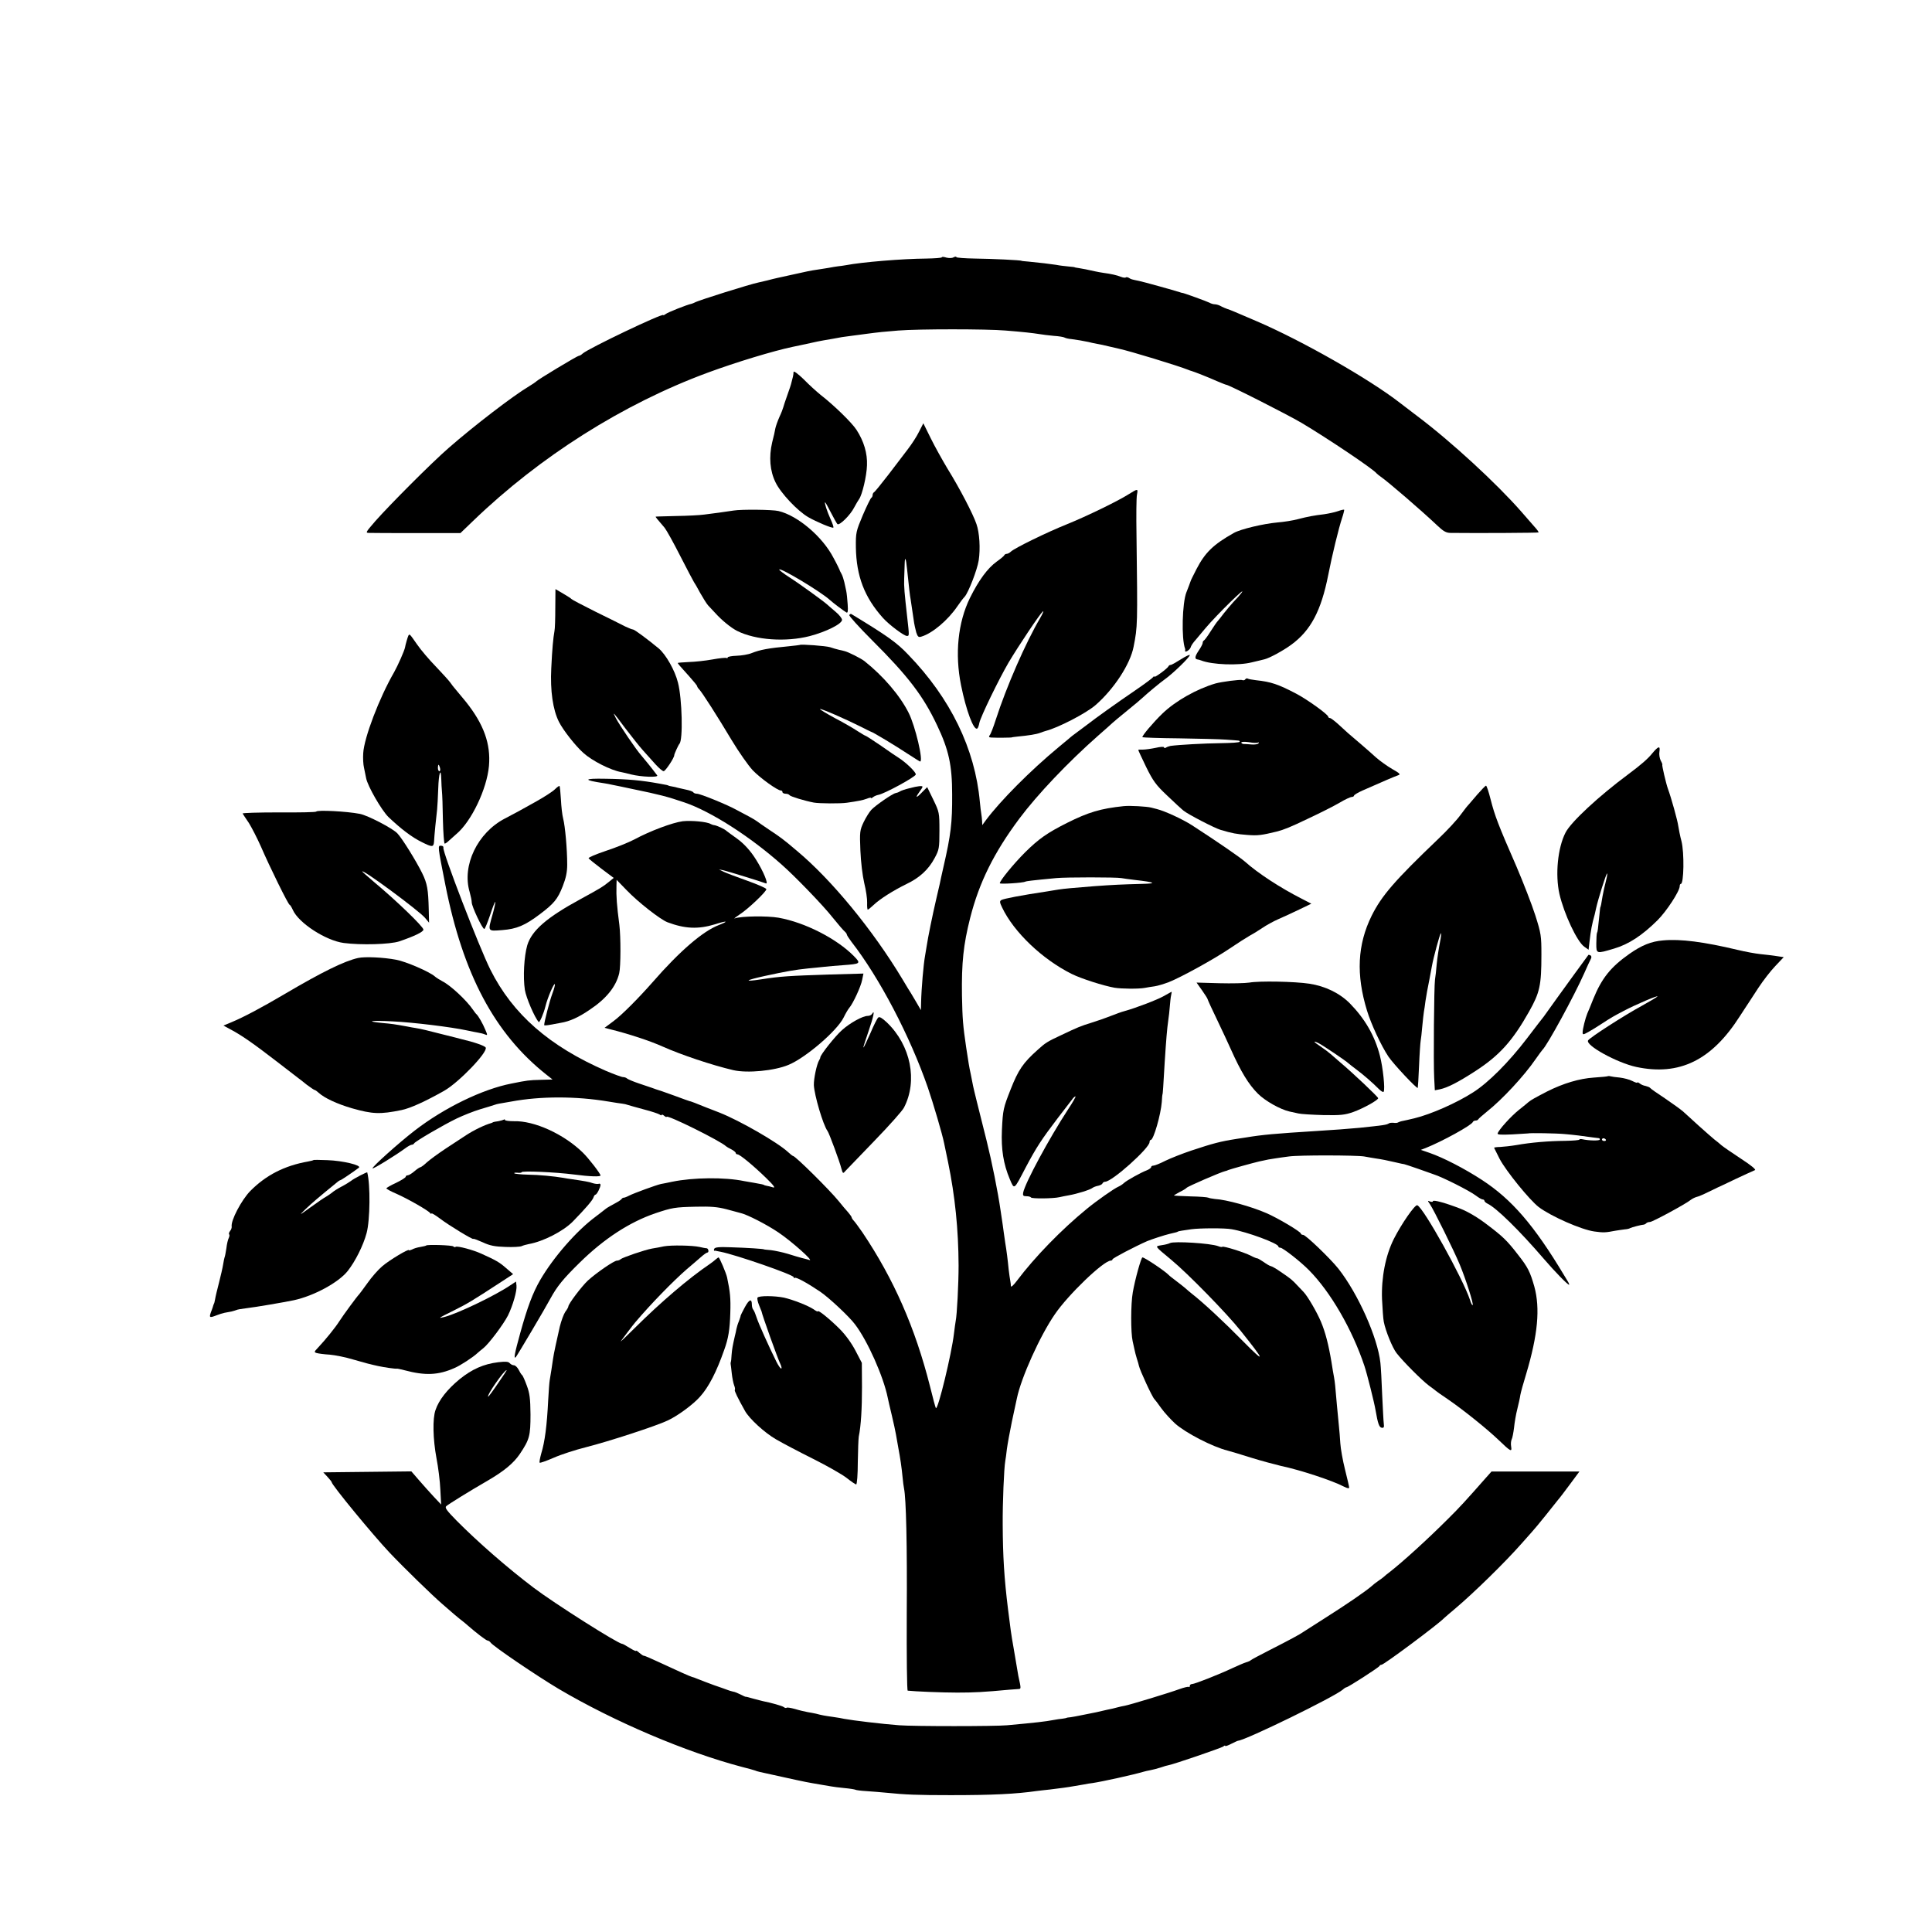
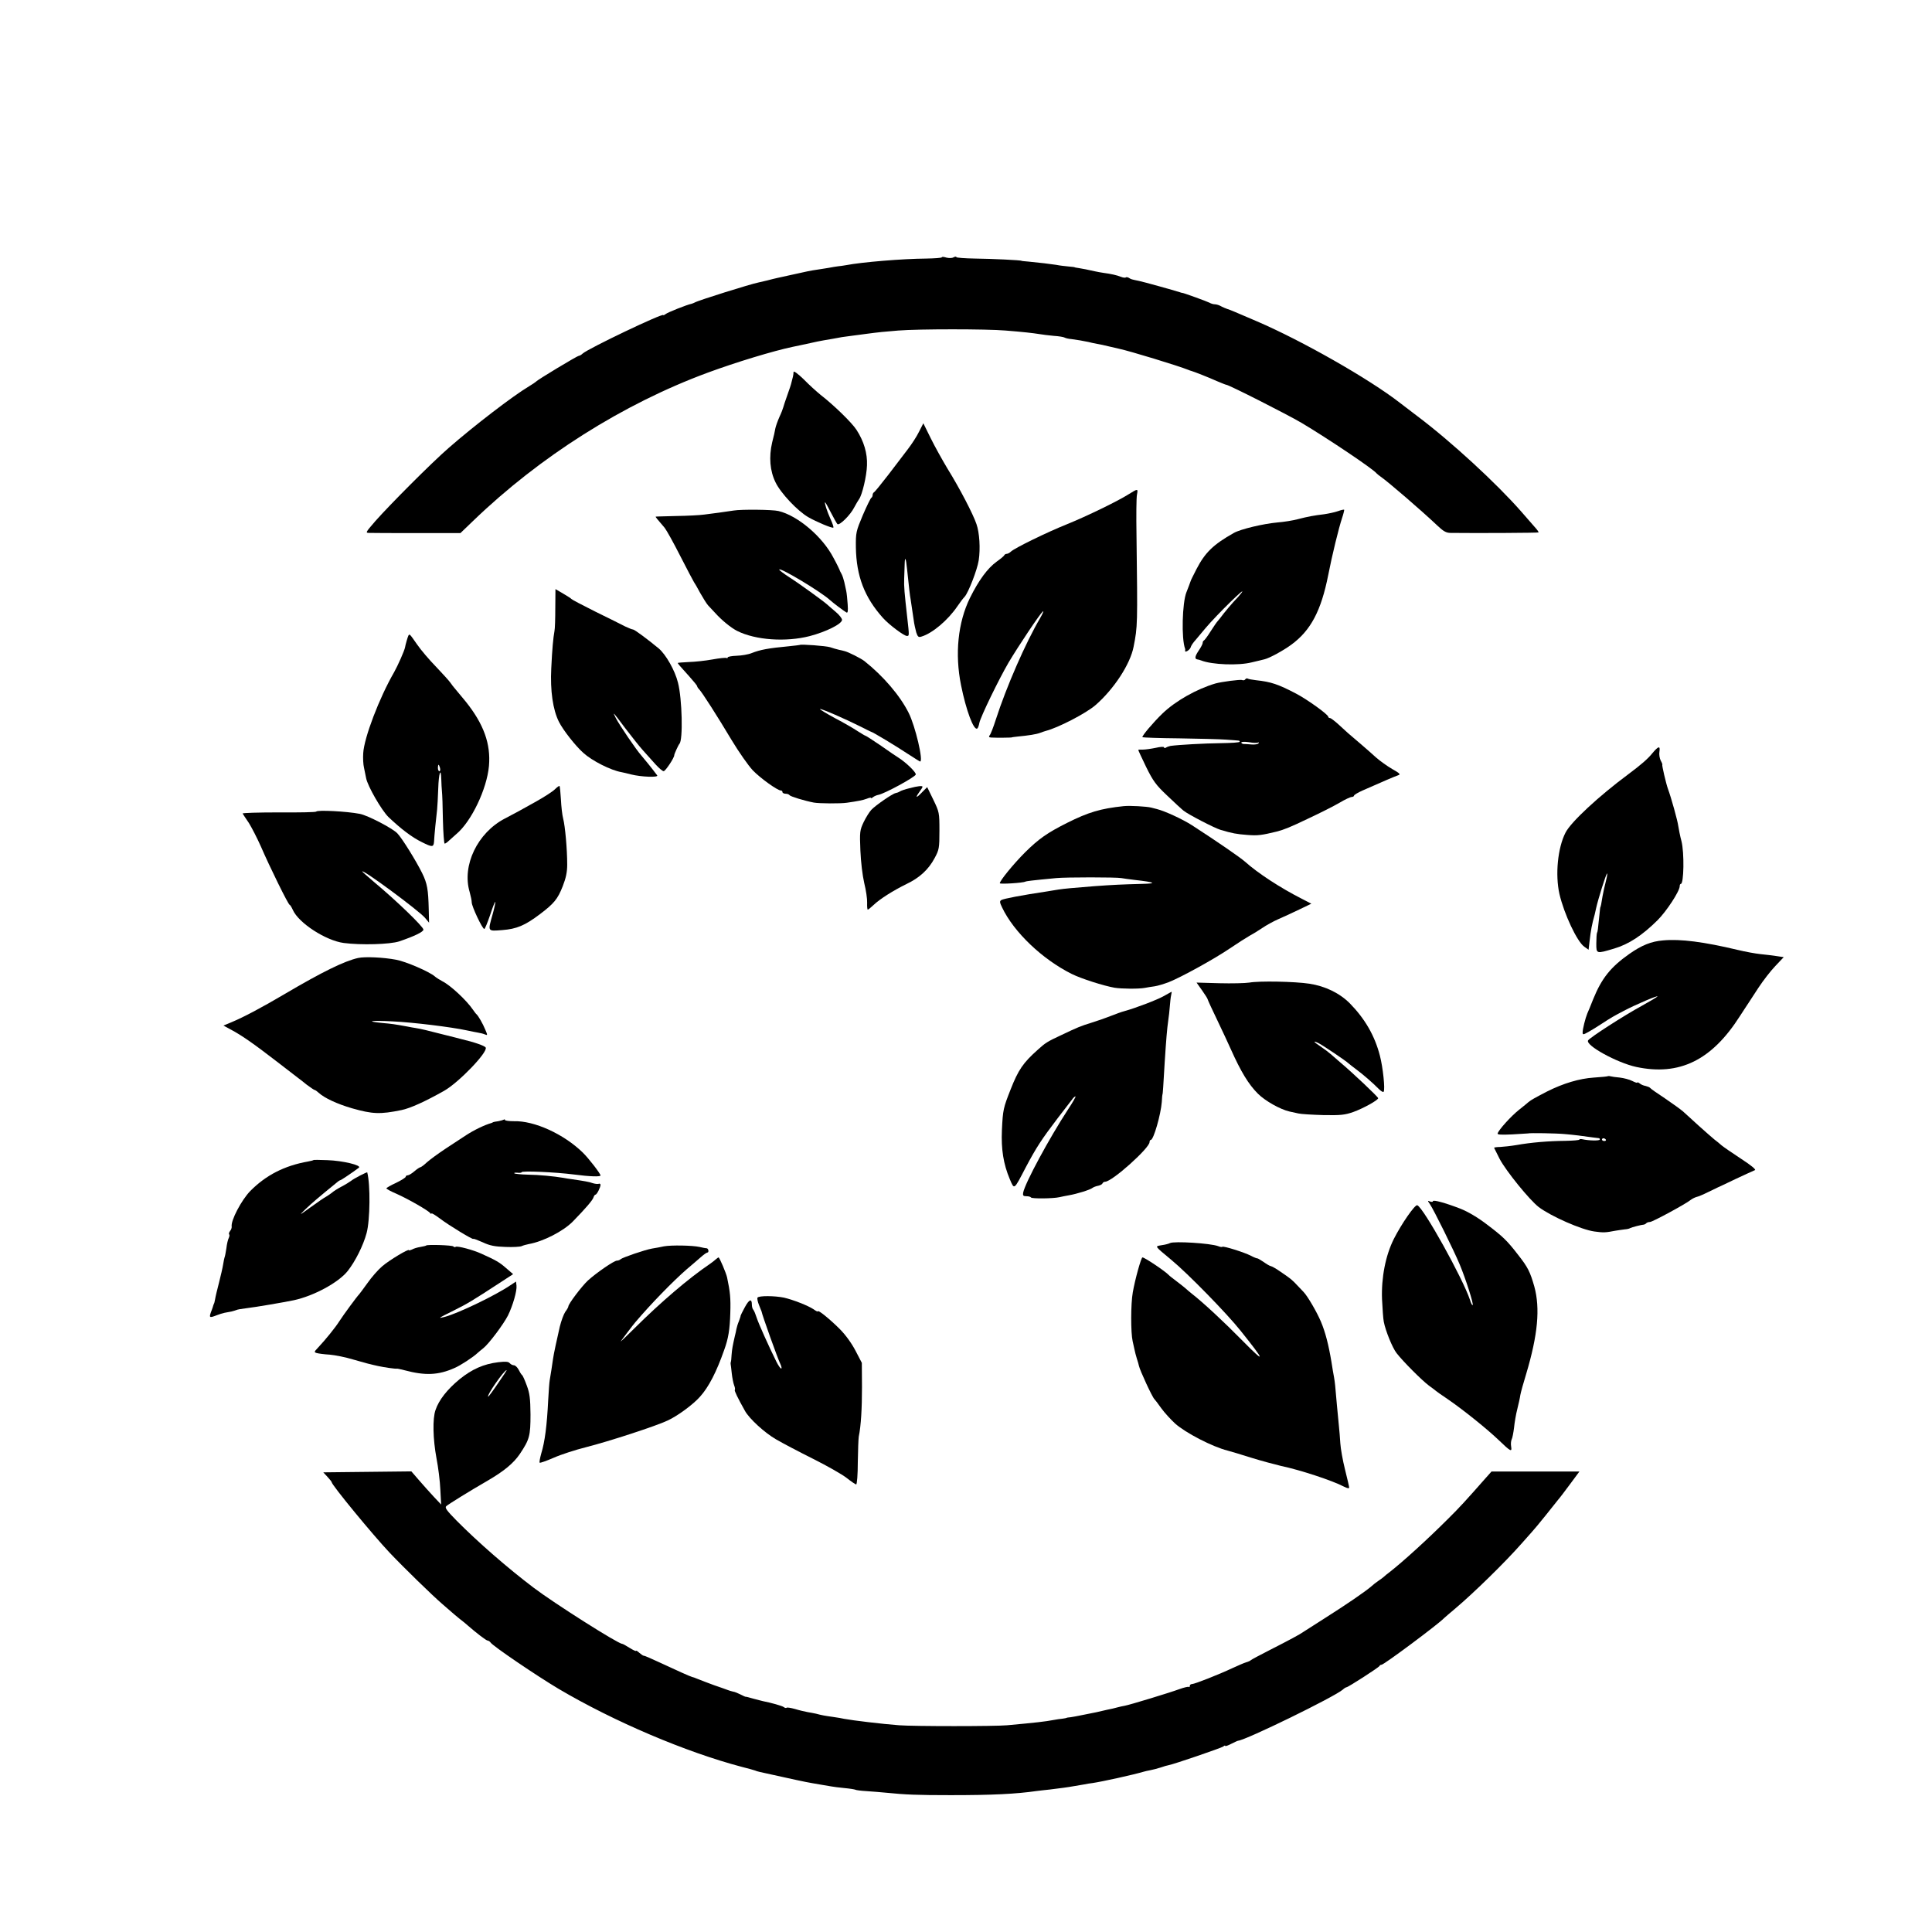
<svg xmlns="http://www.w3.org/2000/svg" version="1.0" width="1200pt" height="1200pt" viewBox="0 0 1200 1200" preserveAspectRatio="xMidYMid meet">
  <g transform="translate(0,1200) scale(0.1,-0.1)" fill="#000000" stroke="none">
    <path d="M5850 10402 c0 -4 -44 -7 -98 -8 -145 -1 -399 -22 -497 -41 -16 -3 -39 -6 -50 -7 -11 -1 -38 -6 -60 -10 -22 -3 -53 -9 -70 -11 -36 -5 -66 -11 -154 -31 -36 -8 -77 -17 -91 -20 -14 -3 -43 -10 -65 -16 -22 -5 -47 -11 -56 -13 -46 -9 -373 -111 -394 -124 -5 -3 -14 -6 -20 -8 -27 -5 -150 -54 -161 -64 -8 -6 -14 -9 -14 -6 0 15 -465 -207 -501 -239 -8 -8 -19 -14 -24 -14 -9 0 -257 -149 -265 -160 -3 -3 -23 -17 -45 -30 -99 -59 -340 -244 -498 -382 -107 -93 -364 -351 -456 -455 -62 -72 -63 -73 -35 -73 16 -1 149 -1 297 -1 l267 0 78 75 c416 401 932 727 1457 921 176 65 410 136 530 161 40 8 61 13 108 23 26 6 64 14 83 17 20 3 46 8 58 10 39 8 71 13 121 19 28 4 65 8 83 11 84 11 114 14 202 21 124 10 550 10 665 0 114 -9 172 -16 210 -22 17 -3 57 -8 89 -11 32 -2 63 -7 69 -11 5 -3 24 -8 41 -9 38 -5 73 -11 106 -18 14 -4 39 -9 55 -12 17 -3 48 -9 70 -15 22 -5 51 -12 65 -15 70 -15 368 -106 430 -131 8 -3 17 -7 20 -7 15 -4 112 -42 158 -63 29 -12 55 -23 59 -23 15 0 378 -184 468 -237 161 -96 443 -285 465 -313 3 -3 14 -13 26 -21 44 -30 254 -211 349 -301 40 -38 57 -48 85 -48 164 -2 543 0 546 3 2 2 -8 17 -24 34 -15 17 -52 59 -82 94 -154 176 -435 435 -645 593 -55 42 -104 79 -110 84 -190 148 -610 387 -890 507 -142 61 -159 68 -165 70 -25 8 -48 18 -62 26 -10 5 -25 9 -33 9 -8 0 -23 4 -33 10 -15 8 -164 62 -169 61 -2 0 -8 1 -15 4 -34 11 -227 65 -253 70 -48 10 -49 10 -63 19 -7 4 -16 6 -19 3 -3 -3 -16 -2 -29 3 -27 11 -64 19 -109 25 -16 2 -41 7 -55 10 -44 10 -74 16 -100 20 -14 2 -25 4 -25 5 0 1 -18 3 -40 5 -22 2 -56 6 -75 10 -38 6 -99 13 -170 20 -25 2 -45 4 -45 5 0 4 -186 13 -287 14 -65 1 -118 5 -118 9 0 4 -7 4 -17 -1 -9 -6 -29 -6 -45 -2 -15 5 -28 6 -28 2z" />
    <path d="M4929 9690 c0 -8 -2 -22 -4 -30 -2 -8 -6 -24 -9 -35 -2 -11 -14 -47 -26 -80 -12 -33 -23 -67 -25 -75 -2 -8 -12 -35 -24 -60 -11 -25 -22 -56 -25 -70 -2 -14 -11 -54 -20 -88 -21 -90 -14 -177 21 -248 32 -67 137 -178 203 -216 50 -29 150 -71 156 -65 3 2 -5 26 -17 52 -23 51 -40 105 -34 105 2 0 18 -28 35 -62 18 -35 36 -67 41 -73 12 -12 81 56 105 104 11 20 24 43 30 51 19 26 47 143 49 210 3 74 -19 149 -65 220 -29 45 -141 154 -225 219 -22 18 -68 59 -102 94 -36 35 -63 55 -64 47z" />
    <path d="M5708 9318 c-14 -29 -46 -78 -70 -109 -23 -31 -79 -103 -122 -160 -44 -57 -83 -105 -88 -107 -4 -2 -8 -10 -8 -17 0 -7 -4 -15 -8 -17 -4 -1 -28 -50 -53 -108 -42 -100 -44 -108 -43 -200 3 -178 53 -310 169 -439 38 -42 130 -111 148 -111 15 0 15 0 2 115 -17 150 -21 194 -19 241 1 27 2 67 3 88 1 55 8 42 15 -29 13 -123 17 -161 22 -187 10 -67 13 -86 19 -128 3 -25 11 -60 16 -78 9 -27 14 -32 32 -26 68 20 165 102 224 189 15 22 35 49 45 59 23 26 78 167 87 226 11 72 5 171 -14 225 -21 62 -104 222 -181 346 -31 52 -78 136 -103 187 l-46 93 -27 -53z" />
    <path d="M7010 8930 c-66 -42 -259 -136 -385 -187 -120 -48 -321 -146 -346 -169 -8 -8 -20 -14 -26 -14 -6 0 -13 -4 -15 -8 -1 -5 -23 -23 -47 -40 -57 -41 -112 -116 -167 -227 -74 -152 -94 -346 -55 -540 32 -159 79 -284 101 -270 4 2 10 18 13 35 8 39 121 271 181 374 63 106 195 303 213 318 8 6 0 -12 -17 -42 -89 -151 -209 -425 -275 -630 -15 -47 -32 -91 -38 -97 -7 -10 -4 -13 9 -14 30 -2 129 -1 129 1 0 1 16 3 35 5 71 7 116 14 140 23 14 5 30 11 35 12 76 19 250 109 309 160 114 99 216 254 237 363 25 127 25 132 18 692 -2 121 -1 235 3 253 7 38 6 38 -52 2z" />
    <path d="M4557 8829 c-27 -4 -68 -10 -90 -13 -23 -3 -64 -8 -92 -12 -27 -4 -106 -8 -175 -9 -69 -2 -126 -3 -127 -4 -3 -1 6 -12 55 -69 12 -15 56 -94 98 -177 42 -82 80 -154 84 -160 4 -5 22 -36 39 -68 18 -32 40 -67 49 -77 9 -10 29 -31 43 -46 41 -46 100 -94 138 -113 114 -57 302 -70 450 -32 103 27 201 76 201 101 0 9 -18 32 -41 51 -22 19 -46 39 -52 45 -25 22 -175 131 -235 169 -34 22 -62 43 -62 47 0 18 260 -138 315 -189 21 -19 81 -64 102 -77 9 -5 11 8 8 51 -2 32 -6 69 -9 83 -3 14 -9 39 -12 55 -4 17 -11 39 -17 50 -6 11 -12 22 -12 25 -1 3 -17 37 -38 75 -68 132 -223 263 -342 291 -37 9 -230 11 -278 3z" />
    <path d="M8310 8825 c-20 -7 -58 -15 -85 -19 -66 -8 -99 -14 -165 -31 -30 -8 -86 -17 -125 -20 -88 -8 -228 -41 -271 -65 -128 -72 -179 -122 -232 -224 -20 -39 -37 -73 -37 -76 -2 -7 -15 -41 -26 -69 -26 -65 -32 -289 -8 -351 1 -3 1 -8 0 -12 -2 -14 28 4 34 20 2 10 16 31 31 47 14 17 42 50 62 74 69 82 266 275 222 217 -8 -11 -30 -36 -49 -55 -18 -20 -45 -52 -60 -71 -14 -19 -31 -40 -37 -47 -6 -6 -26 -35 -45 -65 -18 -29 -37 -54 -41 -56 -5 -2 -8 -9 -8 -16 0 -6 -12 -29 -26 -49 -23 -35 -25 -50 -6 -53 4 0 14 -3 22 -6 68 -27 233 -33 315 -12 33 8 69 16 79 19 30 7 117 54 167 91 120 88 185 210 229 433 24 123 65 291 86 354 9 26 14 50 13 51 -2 2 -20 -2 -39 -9z" />
    <path d="M3449 8223 c0 -65 -2 -129 -5 -142 -8 -45 -14 -107 -20 -232 -7 -140 10 -258 48 -333 25 -50 103 -150 152 -193 54 -49 171 -108 236 -119 8 -1 35 -8 59 -14 64 -16 173 -20 163 -6 -39 52 -81 103 -99 124 -30 33 -136 189 -158 232 -22 44 -21 43 60 -65 38 -49 86 -111 109 -136 23 -25 58 -64 78 -87 21 -23 43 -42 50 -42 11 0 67 84 66 100 0 7 26 64 32 70 23 22 17 280 -9 380 -19 77 -75 174 -119 212 -69 57 -151 118 -160 118 -6 0 -27 9 -49 19 -21 11 -103 52 -183 91 -80 40 -147 75 -150 79 -3 4 -26 19 -52 34 l-48 28 -1 -118z" />
-     <path d="M5275 8180 c-3 -5 61 -76 142 -157 224 -223 318 -347 403 -527 73 -153 94 -249 94 -431 1 -176 -8 -250 -54 -450 -10 -45 -21 -92 -23 -105 -3 -14 -13 -56 -22 -95 -22 -94 -52 -241 -59 -290 -4 -23 -8 -50 -10 -60 -10 -54 -23 -204 -25 -294 l-1 -45 -35 60 c-19 32 -39 66 -45 74 -5 8 -21 35 -36 60 -183 304 -439 616 -655 796 -82 70 -103 85 -174 132 -38 26 -72 49 -75 52 -3 3 -23 15 -45 27 -22 11 -57 31 -79 42 -57 32 -226 101 -247 101 -10 0 -20 4 -23 9 -3 5 -23 12 -43 16 -21 5 -45 10 -53 12 -8 3 -24 6 -35 8 -11 2 -21 4 -22 5 -4 3 -12 5 -58 13 -110 20 -193 28 -333 30 -141 3 -144 -8 -9 -28 12 -2 36 -6 52 -10 17 -3 73 -15 125 -26 169 -35 212 -46 321 -83 163 -55 407 -211 604 -386 82 -72 257 -253 316 -328 34 -42 68 -82 76 -88 7 -6 13 -15 13 -19 0 -4 13 -24 28 -44 174 -223 364 -586 475 -906 33 -96 91 -293 101 -345 3 -14 14 -68 25 -120 43 -210 64 -415 65 -640 0 -115 -10 -308 -18 -345 -2 -11 -7 -47 -11 -80 -14 -122 -99 -474 -112 -461 -2 1 -19 63 -37 137 -92 363 -225 665 -419 954 -23 33 -47 66 -54 73 -7 7 -13 17 -13 20 0 4 -10 18 -22 32 -13 14 -39 45 -59 70 -56 69 -269 280 -283 280 -3 0 -17 11 -32 25 -65 60 -298 194 -424 244 -19 7 -55 22 -80 31 -25 10 -58 23 -75 30 -16 6 -30 11 -30 10 0 0 -45 15 -100 36 -55 20 -104 37 -110 38 -5 2 -17 6 -25 9 -8 3 -44 15 -80 27 -36 12 -69 26 -75 31 -5 5 -16 9 -25 9 -9 0 -57 18 -107 39 -351 153 -578 351 -717 628 -70 140 -300 737 -292 758 2 6 -4 12 -14 12 -22 2 -22 0 26 -242 110 -556 306 -925 628 -1180 l38 -30 -73 -2 c-75 -2 -82 -3 -182 -23 -180 -35 -417 -150 -601 -292 -100 -77 -269 -229 -262 -235 4 -5 145 82 202 124 17 13 36 23 42 23 6 0 12 4 14 8 4 11 180 114 265 155 40 19 105 45 145 57 40 12 80 24 88 27 8 3 22 7 30 8 8 1 42 7 75 13 182 34 403 34 605 0 36 -6 74 -12 85 -13 11 -1 27 -5 35 -8 8 -3 53 -15 100 -28 47 -12 91 -27 98 -32 6 -5 12 -6 12 -2 0 4 7 2 15 -5 8 -7 15 -10 15 -7 0 17 338 -151 370 -183 3 -3 17 -11 33 -19 15 -8 27 -18 27 -23 0 -4 5 -8 11 -8 14 0 99 -70 179 -148 47 -46 58 -62 41 -57 -13 4 -31 9 -40 10 -9 2 -16 4 -16 5 0 2 -19 6 -65 14 -19 3 -45 8 -58 10 -120 25 -316 23 -447 -4 -27 -6 -59 -12 -70 -14 -28 -6 -165 -56 -197 -72 -15 -8 -31 -14 -34 -13 -4 0 -10 -3 -13 -8 -3 -4 -16 -14 -28 -20 -13 -7 -33 -19 -45 -25 -13 -7 -25 -15 -28 -18 -3 -3 -31 -24 -62 -48 -116 -86 -259 -249 -342 -391 -47 -81 -80 -169 -125 -332 -35 -127 -42 -163 -27 -148 7 7 182 302 215 364 41 75 78 121 183 224 151 148 308 250 468 305 105 35 120 38 253 41 91 2 133 -1 190 -16 39 -11 80 -21 89 -24 39 -9 159 -70 233 -120 82 -55 224 -182 192 -171 -11 3 -31 9 -45 12 -15 4 -54 15 -88 26 -33 10 -81 20 -105 23 -24 2 -44 4 -44 5 0 3 -106 10 -207 13 -73 3 -98 0 -102 -10 -3 -7 -2 -12 2 -12 4 1 9 1 12 -1 3 -1 14 -3 26 -5 96 -19 454 -143 454 -158 0 -6 3 -8 6 -4 7 7 77 -31 157 -85 54 -36 182 -156 217 -203 79 -103 178 -327 204 -457 2 -13 14 -61 25 -108 11 -47 23 -101 26 -120 3 -19 10 -57 15 -85 12 -64 20 -118 26 -180 2 -27 7 -59 9 -70 13 -61 20 -354 17 -777 -1 -263 1 -478 6 -479 43 -5 211 -12 307 -12 105 0 164 3 325 18 19 1 43 3 54 4 19 1 19 0 1 82 -2 9 -6 33 -9 53 -3 19 -12 73 -20 118 -16 90 -20 122 -35 243 -24 194 -32 329 -33 525 -1 134 8 352 16 396 2 11 7 44 10 74 4 30 18 107 31 170 14 63 27 128 31 144 26 128 144 390 236 523 83 122 303 333 347 333 6 0 11 4 11 8 0 7 140 80 215 113 26 11 112 39 139 45 39 9 51 12 51 14 0 1 11 4 25 6 14 2 41 6 60 9 50 7 209 8 250 0 95 -16 290 -88 290 -107 0 -4 6 -8 13 -8 15 0 125 -86 177 -139 134 -135 269 -368 345 -596 16 -48 61 -226 69 -275 14 -81 22 -105 38 -108 13 -2 16 3 13 25 -2 15 -6 96 -10 178 -3 83 -8 173 -11 200 -17 157 -139 430 -261 585 -51 64 -203 210 -219 210 -8 0 -14 4 -14 8 0 11 -142 96 -214 127 -91 40 -248 84 -321 88 -16 2 -34 5 -40 8 -5 3 -55 7 -110 8 -55 2 -101 4 -103 5 -1 2 15 11 35 22 21 10 40 22 43 26 7 9 213 98 240 104 3 0 12 3 20 7 15 6 156 45 191 53 53 12 66 14 100 19 20 3 59 9 85 12 63 9 418 8 467 0 20 -4 52 -9 70 -12 41 -6 71 -12 127 -25 25 -6 48 -11 52 -11 4 -1 45 -14 90 -30 46 -16 88 -31 93 -33 54 -17 221 -101 262 -132 17 -13 36 -24 42 -24 6 0 11 -4 11 -8 0 -5 9 -13 19 -18 54 -25 198 -166 351 -344 67 -78 147 -160 156 -160 2 0 -1 10 -8 21 -7 12 -17 29 -23 38 -187 312 -326 472 -510 592 -109 71 -239 138 -325 168 l-55 19 29 11 c103 41 287 142 294 162 2 5 10 9 17 9 7 0 15 3 17 8 2 4 26 25 53 47 96 76 232 223 302 325 21 30 41 57 44 60 28 25 197 335 259 475 17 39 35 78 40 87 6 11 6 19 -1 24 -6 3 -12 4 -13 3 -36 -49 -131 -179 -192 -264 -43 -60 -82 -114 -86 -120 -5 -5 -51 -66 -104 -135 -112 -147 -240 -275 -333 -334 -102 -66 -263 -137 -366 -162 -23 -6 -66 -15 -80 -18 -5 -1 -14 -4 -20 -7 -5 -4 -19 -5 -29 -3 -11 1 -25 0 -30 -4 -15 -9 -29 -11 -181 -27 -49 -5 -184 -15 -270 -20 -255 -16 -334 -23 -436 -40 -13 -2 -40 -6 -59 -9 -102 -16 -146 -28 -279 -72 -57 -19 -130 -48 -163 -64 -33 -17 -66 -30 -74 -30 -8 0 -14 -4 -14 -9 0 -5 -12 -14 -27 -20 -37 -14 -125 -63 -142 -79 -8 -8 -24 -18 -35 -23 -26 -11 -134 -87 -195 -137 -159 -130 -324 -300 -434 -446 -20 -27 -37 -43 -38 -35 0 8 -2 23 -4 34 -2 11 -7 43 -10 70 -5 54 -14 125 -21 164 -2 13 -6 45 -10 70 -3 25 -8 57 -10 71 -2 14 -6 41 -9 60 -17 119 -55 307 -87 435 -52 207 -80 319 -84 340 -2 11 -8 43 -14 71 -12 55 -13 66 -29 169 -20 138 -23 172 -26 320 -3 206 9 318 51 484 56 220 147 404 305 616 112 150 304 352 489 515 47 41 87 77 90 80 3 3 43 37 90 75 47 38 92 76 101 85 22 21 107 92 133 110 51 36 156 138 156 151 0 5 -25 -7 -55 -26 -30 -19 -58 -35 -64 -35 -5 0 -11 -3 -13 -8 -5 -13 -88 -74 -88 -65 0 4 -4 3 -8 -3 -4 -6 -51 -41 -105 -78 -132 -90 -246 -172 -307 -219 -9 -7 -33 -25 -55 -41 -22 -16 -47 -35 -55 -43 -8 -7 -37 -31 -65 -54 -174 -144 -362 -333 -452 -454 l-22 -30 -1 25 c-1 14 -3 34 -5 45 -2 10 -6 44 -9 75 -30 329 -182 642 -444 913 -72 76 -130 117 -354 253 -4 2 -9 0 -13 -6z" />
    <path d="M2537 8053 c-4 -7 -19 -58 -21 -73 -4 -22 -45 -114 -68 -155 -92 -159 -187 -408 -192 -504 -2 -29 0 -70 5 -90 4 -20 10 -49 13 -64 9 -49 96 -200 139 -242 78 -74 146 -126 208 -156 64 -32 72 -32 75 4 1 31 14 160 19 199 2 18 5 77 7 130 3 97 17 138 19 56 1 -24 2 -56 4 -73 2 -16 5 -96 6 -177 2 -82 7 -148 11 -148 4 0 16 8 26 18 10 9 31 28 47 42 93 78 189 279 202 422 12 137 -32 260 -144 400 -37 45 -70 85 -73 88 -3 3 -13 16 -22 29 -9 13 -50 58 -90 100 -41 42 -94 104 -118 139 -45 65 -46 66 -53 55z m196 -823 c3 -11 1 -20 -4 -20 -5 0 -9 9 -9 20 0 11 2 20 4 20 2 0 6 -9 9 -20z" />
    <path d="M4967 7994 c-1 -1 -31 -4 -67 -8 -129 -12 -179 -22 -230 -42 -21 -9 -64 -16 -94 -17 -31 -1 -56 -6 -56 -10 0 -5 -3 -6 -7 -4 -5 3 -44 -1 -88 -9 -44 -8 -110 -15 -147 -16 -38 -2 -68 -4 -68 -6 0 -4 11 -17 70 -82 27 -30 50 -58 50 -62 0 -4 6 -13 13 -20 19 -20 113 -167 202 -316 44 -73 103 -157 130 -186 47 -49 154 -126 175 -126 6 0 10 -4 10 -10 0 -5 9 -10 19 -10 11 0 22 -4 25 -9 5 -8 93 -35 151 -46 33 -6 165 -7 205 -1 70 10 100 16 124 25 14 6 26 8 26 5 0 -4 6 -1 13 5 8 6 22 12 33 14 38 7 226 109 232 126 4 13 -61 76 -109 106 -9 5 -57 38 -107 73 -50 34 -93 62 -96 62 -3 0 -24 13 -48 28 -24 16 -87 53 -141 81 -54 29 -96 55 -94 57 5 5 163 -64 248 -107 35 -18 66 -33 69 -34 10 -1 157 -90 228 -137 40 -26 75 -48 77 -48 22 0 -30 221 -71 302 -54 108 -158 229 -275 322 -22 17 -101 57 -124 62 -5 2 -21 5 -34 8 -13 3 -38 10 -55 16 -25 8 -182 20 -189 14z" />
    <path d="M7735 7781 c-3 -6 -12 -8 -20 -5 -11 5 -129 -11 -165 -21 -116 -34 -248 -108 -330 -187 -56 -54 -130 -141 -124 -147 2 -2 104 -6 227 -7 122 -2 254 -5 292 -8 39 -3 73 -5 78 -6 4 0 7 -3 7 -7 0 -5 -53 -8 -118 -9 -100 -1 -261 -10 -312 -17 -8 -2 -21 -6 -27 -10 -7 -5 -13 -4 -13 1 0 5 -22 4 -52 -3 -29 -6 -65 -11 -80 -11 -16 1 -28 0 -28 -2 0 -3 22 -50 49 -106 43 -87 61 -112 129 -176 43 -41 89 -84 103 -95 28 -23 192 -108 229 -119 73 -22 101 -27 168 -32 64 -5 87 -2 182 21 46 12 86 28 196 81 73 34 160 78 194 98 33 20 68 36 76 36 7 0 14 4 14 8 0 5 24 19 53 32 120 53 203 89 222 95 16 5 9 12 -37 38 -31 18 -76 50 -101 72 -24 22 -66 59 -93 82 -76 64 -96 82 -141 124 -23 21 -47 39 -52 39 -6 0 -11 4 -11 8 0 14 -131 108 -200 144 -111 58 -155 73 -248 83 -24 3 -48 7 -52 10 -5 3 -11 1 -15 -4z m79 -393 c5 3 6 1 3 -5 -4 -5 -23 -9 -44 -7 -21 2 -44 3 -50 3 -7 1 -13 5 -13 9 0 5 21 6 48 2 26 -5 51 -5 56 -2z" />
    <path d="M10261 7319 c-27 -33 -67 -68 -146 -127 -186 -138 -357 -297 -391 -363 -49 -95 -65 -262 -38 -382 29 -124 109 -295 154 -327 l27 -19 6 52 c8 70 15 107 32 167 1 3 5 21 9 40 13 58 59 204 67 214 4 5 2 -15 -6 -45 -8 -30 -17 -72 -21 -94 -7 -46 -12 -70 -14 -70 -1 0 -3 -22 -6 -50 -9 -88 -10 -101 -15 -110 -2 -6 -4 -35 -4 -65 0 -65 -1 -65 110 -32 91 27 174 81 270 176 57 57 138 181 138 212 0 8 3 14 7 14 19 0 22 194 4 265 -9 33 -17 76 -20 95 -4 32 -43 173 -64 230 -12 33 -39 150 -35 150 2 0 -2 12 -10 26 -7 14 -11 39 -8 55 6 39 -6 36 -46 -12z" />
    <path d="M3446 7097 c-13 -13 -64 -46 -112 -73 -49 -27 -100 -56 -115 -64 -15 -8 -52 -28 -83 -44 -170 -88 -268 -292 -219 -456 7 -25 13 -54 13 -65 0 -25 66 -165 78 -165 4 0 20 39 36 86 15 47 30 84 32 82 2 -3 -5 -37 -16 -76 -31 -110 -33 -106 59 -99 90 7 141 28 236 100 86 65 109 93 140 172 20 51 28 88 28 135 0 96 -13 239 -25 285 -6 22 -12 76 -14 119 -3 44 -6 82 -9 84 -2 2 -15 -7 -29 -21z" />
    <path d="M5648 7104 c-25 -6 -52 -15 -59 -20 -8 -5 -19 -9 -26 -10 -19 -3 -126 -77 -151 -104 -13 -14 -34 -48 -48 -77 -23 -49 -25 -59 -20 -175 3 -73 13 -155 24 -203 11 -44 19 -99 18 -122 -1 -24 1 -43 4 -43 3 0 19 13 36 29 41 39 123 90 204 130 82 39 137 90 175 161 28 52 30 62 30 170 0 113 -1 116 -38 193 l-38 78 -30 -30 c-37 -39 -47 -40 -20 -2 12 16 21 31 21 34 0 8 -29 5 -82 -9z" />
-     <path d="M9174 7063 c-27 -32 -51 -60 -54 -63 -4 -3 -25 -30 -48 -61 -22 -31 -85 -99 -139 -150 -271 -259 -351 -352 -413 -476 -89 -180 -98 -367 -29 -591 25 -82 87 -216 133 -285 31 -46 176 -201 182 -194 1 1 5 63 8 137 3 75 8 144 10 155 2 11 7 52 10 90 4 39 8 80 10 90 2 11 7 42 10 68 8 51 10 61 26 142 5 28 11 61 14 75 9 51 48 195 55 203 4 4 2 -21 -5 -55 -7 -35 -16 -94 -20 -133 -3 -38 -8 -83 -11 -100 -6 -43 -10 -514 -5 -609 l4 -78 31 6 c47 10 111 42 222 114 148 96 230 187 332 368 67 119 77 163 77 354 0 117 -2 132 -38 245 -21 66 -74 202 -117 303 -113 258 -135 317 -160 415 -12 48 -25 87 -29 87 -4 0 -29 -26 -56 -57z" />
    <path d="M6980 6993 c-144 -15 -220 -38 -352 -104 -123 -62 -175 -98 -261 -183 -71 -71 -157 -176 -157 -192 0 -7 145 2 158 10 6 3 34 7 192 22 57 6 378 6 405 0 11 -2 47 -7 80 -11 133 -15 146 -23 45 -25 -118 -3 -181 -6 -290 -14 -149 -12 -184 -15 -225 -21 -22 -4 -52 -8 -67 -11 -167 -25 -274 -46 -288 -54 -12 -7 -11 -15 4 -46 73 -154 250 -322 432 -413 60 -30 199 -74 267 -86 44 -7 149 -8 187 -1 14 3 41 7 62 10 20 3 59 15 88 26 76 30 283 144 380 210 47 32 101 66 120 77 19 10 55 32 80 49 25 17 70 42 100 55 30 13 89 40 130 60 l75 36 -60 31 c-132 67 -273 159 -352 230 -35 30 -164 119 -329 226 -59 38 -170 89 -219 101 -5 1 -21 5 -35 9 -28 7 -132 13 -170 9z" />
    <path d="M1964 6959 c-2 -4 -107 -6 -233 -5 -126 0 -227 -3 -224 -7 2 -4 20 -31 39 -59 18 -29 52 -95 75 -147 53 -123 170 -361 178 -361 3 0 12 -14 20 -32 36 -81 204 -190 316 -205 107 -14 287 -9 345 10 94 32 150 59 150 73 0 18 -169 181 -307 296 -40 34 -73 63 -73 65 0 17 352 -243 390 -288 l25 -30 -2 83 c-3 123 -9 160 -41 225 -38 77 -125 217 -154 247 -31 32 -183 111 -233 121 -83 16 -264 25 -271 14z" />
-     <path d="M4240 6899 c-62 -8 -202 -60 -300 -113 -36 -19 -116 -51 -177 -71 -62 -21 -110 -41 -107 -46 3 -5 39 -34 80 -65 l76 -57 -32 -26 c-37 -30 -51 -38 -175 -106 -208 -113 -302 -194 -330 -286 -20 -69 -27 -198 -15 -277 8 -49 60 -171 86 -200 5 -7 31 53 42 98 13 53 52 144 58 137 3 -2 -4 -29 -15 -58 -17 -45 -51 -177 -51 -196 0 -3 17 -2 38 2 20 4 50 9 65 12 55 9 109 33 178 80 104 69 165 144 185 228 10 41 10 226 1 300 -16 123 -20 177 -18 245 l1 35 63 -65 c71 -74 207 -180 252 -198 109 -41 191 -45 296 -13 75 24 90 21 23 -5 -98 -38 -241 -160 -410 -354 -89 -101 -192 -205 -244 -243 l-55 -41 35 -9 c113 -28 247 -72 325 -107 114 -51 307 -116 440 -147 87 -20 255 -4 343 33 106 44 301 211 342 294 12 25 28 52 35 60 23 26 73 134 80 174 l8 39 -214 -6 c-246 -8 -301 -11 -422 -30 -112 -17 -100 -6 23 21 138 30 186 38 270 47 30 3 75 7 100 10 25 3 76 7 115 10 111 8 114 10 69 56 -107 109 -305 210 -469 239 -70 12 -231 10 -270 -4 -11 -5 2 6 29 24 53 34 166 142 166 157 0 6 -53 29 -117 52 -65 23 -131 48 -148 56 l-30 15 30 -6 c25 -6 225 -67 262 -81 18 -7 -14 73 -62 149 -33 53 -74 98 -117 129 -27 19 -55 40 -63 46 -14 14 -63 36 -80 38 -5 0 -15 4 -21 7 -22 14 -120 23 -174 17z" />
    <path d="M10330 6159 c-74 -6 -133 -30 -210 -84 -115 -81 -171 -150 -224 -280 -15 -39 -32 -79 -37 -90 -12 -29 -29 -97 -29 -117 0 -16 3 -16 37 3 21 12 56 33 78 48 66 43 77 49 140 82 73 39 222 102 209 89 -5 -5 -47 -30 -94 -56 -114 -62 -326 -199 -336 -216 -19 -30 179 -139 299 -165 268 -57 469 41 644 316 24 36 47 73 53 81 5 8 33 51 62 95 29 44 76 105 105 135 l52 55 -47 7 c-26 4 -70 9 -99 12 -28 3 -91 14 -140 26 -210 50 -355 69 -463 59z" />
    <path d="M2225 6050 c-86 -19 -224 -87 -455 -223 -144 -85 -255 -144 -334 -177 l-48 -20 46 -25 c66 -35 141 -87 286 -199 69 -53 130 -100 135 -104 6 -4 29 -22 51 -40 23 -17 45 -32 48 -32 4 0 15 -8 26 -18 35 -32 114 -69 207 -96 127 -36 174 -38 306 -11 55 11 149 54 266 120 91 52 270 238 258 268 -4 11 -74 35 -152 53 -5 2 -55 14 -110 28 -96 25 -143 36 -175 41 -8 1 -31 5 -50 9 -82 15 -98 17 -155 22 -111 11 -71 17 64 10 127 -6 364 -35 461 -56 25 -5 56 -12 70 -14 14 -2 33 -7 42 -11 17 -7 17 -5 2 30 -15 37 -43 85 -54 95 -4 3 -13 15 -22 28 -40 59 -140 152 -190 177 -18 10 -40 23 -48 31 -34 29 -179 92 -240 103 -79 15 -194 20 -235 11z" />
    <path d="M7760 5897 c-25 -4 -109 -6 -187 -4 l-141 4 34 -48 c19 -27 35 -52 35 -56 1 -5 27 -62 59 -128 32 -66 69 -147 84 -180 64 -143 111 -220 169 -278 45 -45 139 -98 197 -111 14 -3 39 -9 55 -12 17 -4 86 -8 155 -10 108 -2 133 1 185 19 64 23 155 74 155 86 0 8 -161 160 -235 222 -22 19 -49 42 -60 52 -11 10 -40 32 -64 48 -45 29 -49 39 -8 18 30 -16 168 -109 182 -123 7 -6 27 -22 46 -36 42 -31 106 -86 141 -122 15 -15 29 -24 32 -19 10 15 -4 149 -23 223 -32 125 -93 230 -187 326 -64 64 -153 107 -251 122 -91 14 -313 18 -373 7z" />
    <path d="M7230 5814 c-42 -24 -176 -75 -245 -94 -16 -4 -55 -18 -85 -30 -30 -12 -84 -31 -120 -42 -68 -21 -85 -28 -190 -78 -84 -39 -98 -48 -144 -90 -92 -82 -121 -125 -169 -247 -45 -114 -48 -125 -54 -253 -5 -118 9 -209 49 -304 29 -67 24 -71 100 75 66 124 96 170 197 303 42 54 82 107 90 117 7 11 17 19 21 19 4 0 -17 -37 -47 -82 -116 -178 -266 -455 -278 -516 -3 -18 1 -22 20 -22 13 0 26 -3 29 -8 5 -8 137 -7 176 2 14 3 41 9 60 12 47 8 132 34 146 46 7 5 23 11 35 13 13 3 25 9 27 15 2 5 9 10 16 10 43 0 276 209 276 246 0 8 4 14 8 14 17 0 62 157 68 235 1 27 4 50 5 50 1 0 5 51 13 195 9 141 15 213 22 260 4 25 8 65 10 90 2 25 5 55 8 68 3 12 4 22 3 22 -1 0 -22 -12 -47 -26z" />
-     <path d="M5416 5702 c-4 -7 -16 -12 -27 -12 -30 0 -109 -43 -159 -88 -42 -37 -135 -154 -135 -170 0 -4 -3 -11 -7 -17 -15 -25 -34 -114 -33 -155 3 -62 57 -247 85 -285 10 -13 76 -192 86 -233 9 -32 10 -33 25 -15 10 10 91 95 182 189 91 94 173 186 182 205 86 166 42 386 -106 528 -30 28 -46 38 -54 31 -7 -6 -29 -50 -50 -100 -22 -49 -40 -88 -42 -86 -2 1 13 47 32 102 31 89 41 139 21 106z" />
+     <path d="M5416 5702 z" />
    <path d="M9988 5316 c-1 -2 -41 -6 -88 -9 -91 -6 -190 -36 -290 -86 -73 -38 -101 -53 -116 -66 -6 -5 -33 -28 -60 -49 -48 -38 -125 -123 -132 -146 -3 -8 23 -9 90 -6 51 3 95 6 98 6 11 4 178 1 230 -4 49 -4 114 -12 175 -21 11 -1 26 -3 33 -4 7 0 11 -5 8 -10 -5 -7 -68 -6 -108 3 -10 2 -18 1 -18 -2 0 -4 -39 -7 -88 -8 -104 -1 -213 -10 -302 -26 -36 -6 -82 -11 -102 -12 -21 0 -38 -3 -38 -5 0 -1 16 -33 35 -70 40 -75 184 -253 242 -298 75 -57 265 -141 346 -152 58 -8 69 -7 132 5 17 3 41 6 55 8 14 1 30 4 35 8 9 5 70 21 87 22 3 1 10 4 14 9 4 4 14 7 22 7 16 0 226 114 253 137 9 7 25 15 35 18 11 2 44 16 74 31 30 15 57 28 60 29 3 1 52 24 110 52 58 27 112 52 120 55 9 3 -22 29 -85 70 -55 36 -110 74 -122 84 -12 11 -32 27 -44 36 -12 10 -56 48 -97 85 -41 38 -86 78 -100 91 -14 12 -64 48 -111 80 -47 31 -89 60 -92 65 -3 4 -16 9 -28 12 -13 2 -29 9 -37 16 -8 6 -14 9 -14 5 0 -4 -14 1 -32 10 -17 9 -52 18 -77 21 -25 2 -51 6 -58 8 -6 2 -13 2 -15 1z m-14 -394 c3 -5 -1 -9 -9 -9 -8 0 -15 4 -15 9 0 4 4 8 9 8 6 0 12 -4 15 -8z" />
    <path d="M3130 5046 c-3 -2 -19 -7 -35 -10 -17 -2 -31 -5 -32 -6 -2 -2 -6 -3 -10 -5 -43 -12 -109 -44 -158 -76 -22 -14 -78 -51 -125 -82 -47 -31 -100 -70 -118 -86 -18 -17 -37 -31 -41 -31 -4 0 -21 -11 -37 -25 -16 -14 -35 -25 -41 -25 -7 0 -13 -4 -13 -9 0 -5 -27 -22 -60 -38 -33 -15 -60 -31 -60 -34 0 -4 28 -19 63 -34 70 -31 198 -104 209 -120 4 -5 8 -6 8 -2 0 4 24 -10 53 -32 55 -42 207 -134 207 -126 0 3 26 -7 58 -21 44 -21 76 -27 142 -29 47 -2 92 1 100 5 8 4 29 10 45 13 90 16 214 80 273 140 79 81 122 131 128 149 3 10 9 18 13 18 8 0 31 45 31 61 0 6 -6 9 -12 6 -7 -2 -23 0 -36 4 -21 8 -56 14 -132 25 -14 2 -36 5 -50 8 -59 10 -150 19 -222 20 -42 1 -80 5 -83 8 -4 4 5 5 19 4 14 -2 26 0 26 3 0 10 207 1 325 -14 98 -13 165 -15 165 -6 0 11 -73 106 -110 142 -118 115 -301 199 -429 195 -28 0 -52 3 -54 7 -1 5 -5 6 -7 3z" />
    <path d="M1948 4795 c-2 -2 -16 -6 -33 -9 -149 -26 -264 -86 -361 -184 -55 -57 -121 -183 -115 -220 1 -8 -3 -20 -10 -28 -6 -8 -9 -17 -6 -21 4 -3 2 -13 -2 -22 -5 -9 -12 -38 -15 -65 -4 -27 -9 -52 -11 -55 -1 -3 -6 -23 -9 -44 -3 -20 -15 -72 -26 -115 -11 -42 -22 -88 -24 -102 -3 -14 -5 -26 -7 -27 -1 -2 -2 -6 -4 -10 -1 -5 -5 -17 -9 -28 -20 -51 -18 -53 31 -34 15 6 37 13 48 15 11 2 30 6 43 8 12 3 25 7 30 9 4 3 34 8 67 12 52 6 228 36 290 49 125 27 278 110 335 182 47 60 96 157 117 235 22 81 24 302 4 377 -1 4 -85 -39 -101 -53 -8 -6 -35 -23 -60 -36 -25 -13 -51 -30 -58 -37 -8 -6 -23 -17 -35 -24 -12 -6 -56 -36 -97 -66 -75 -54 -75 -54 -30 -10 38 36 81 73 193 164 9 8 19 14 22 14 4 0 77 49 114 77 20 15 -101 44 -196 47 -45 2 -84 2 -85 1z" />
    <path d="M8900 4539 c0 -5 -8 -5 -17 -2 -17 7 -17 6 -1 -17 23 -34 149 -288 185 -375 37 -89 87 -245 80 -251 -3 -3 -11 12 -17 33 -44 132 -288 572 -327 587 -14 6 -98 -115 -146 -210 -51 -102 -78 -239 -73 -374 3 -58 7 -121 11 -140 11 -57 54 -162 79 -194 40 -52 159 -171 201 -202 22 -16 42 -31 45 -34 3 -3 34 -25 70 -49 98 -67 247 -187 318 -255 75 -72 84 -77 78 -41 -3 16 -1 35 3 44 5 9 11 42 15 73 3 32 12 84 20 115 8 32 17 72 19 88 3 17 19 75 36 130 73 244 88 408 51 544 -26 91 -40 120 -100 196 -70 91 -97 116 -195 190 -56 43 -117 79 -165 98 -93 36 -170 57 -170 46z" />
    <path d="M7267 4279 c-7 -4 -29 -10 -51 -13 -44 -8 -49 -1 59 -91 103 -85 347 -335 431 -441 154 -192 157 -209 13 -63 -118 120 -245 238 -318 295 -13 10 -31 26 -40 34 -9 8 -35 28 -56 44 -22 17 -42 32 -45 36 -21 23 -150 110 -164 110 -8 0 -46 -136 -60 -217 -13 -72 -13 -251 -1 -303 3 -14 8 -36 11 -50 3 -14 9 -40 15 -58 6 -18 12 -39 13 -45 6 -29 83 -195 96 -207 3 -3 23 -28 43 -57 21 -29 60 -71 86 -95 65 -58 231 -144 326 -168 17 -4 82 -24 146 -44 64 -20 148 -42 185 -51 119 -25 320 -91 392 -129 19 -10 32 -12 32 -6 0 6 -12 57 -26 113 -14 56 -27 129 -29 162 -2 33 -6 83 -9 110 -3 28 -8 84 -12 125 -11 133 -13 145 -18 175 -3 17 -11 59 -16 95 -18 108 -38 186 -66 252 -25 59 -82 157 -107 183 -7 7 -24 25 -39 41 -32 34 -38 40 -103 84 -27 19 -55 35 -62 36 -7 1 -27 13 -45 26 -18 12 -35 22 -38 22 -3 -1 -21 6 -40 16 -42 22 -171 62 -178 56 -2 -3 -14 -1 -26 4 -48 18 -273 32 -299 19z" />
    <path d="M2647 4264 c-1 -2 -18 -6 -36 -9 -19 -3 -42 -10 -52 -16 -11 -5 -19 -7 -19 -4 0 11 -122 -62 -166 -100 -26 -22 -67 -69 -92 -105 -26 -36 -49 -67 -52 -70 -10 -9 -95 -124 -122 -166 -26 -41 -87 -116 -134 -166 -23 -24 -24 -27 -7 -32 10 -3 46 -8 81 -10 34 -3 99 -16 145 -30 68 -20 106 -30 157 -41 37 -8 107 -18 113 -16 5 1 27 -4 50 -10 127 -34 209 -31 310 14 36 15 117 68 144 94 7 6 23 20 36 30 33 26 124 147 152 202 30 61 57 154 53 186 l-3 25 -35 -23 c-91 -62 -319 -172 -406 -196 -49 -13 -43 -9 56 40 84 42 114 60 281 169 l86 56 -44 38 c-41 36 -64 49 -153 89 -52 24 -148 49 -159 43 -5 -4 -12 -2 -15 2 -5 8 -161 13 -169 6z" />
    <path d="M4125 4259 c-22 -5 -56 -11 -75 -14 -45 -8 -182 -55 -195 -66 -5 -5 -15 -9 -23 -9 -18 0 -127 -75 -181 -124 -39 -37 -121 -145 -121 -161 0 -4 -8 -19 -19 -33 -10 -15 -25 -56 -34 -92 -16 -69 -39 -175 -42 -200 -3 -24 -17 -113 -21 -135 -2 -11 -6 -65 -9 -120 -8 -162 -21 -260 -43 -332 -8 -29 -13 -55 -10 -58 2 -3 42 11 88 31 45 20 135 49 199 65 142 36 437 132 508 166 63 29 160 101 201 148 54 60 102 153 150 290 26 71 35 127 38 229 3 96 -1 131 -20 222 -6 27 -47 124 -53 124 -2 0 -10 -6 -17 -12 -8 -7 -24 -20 -36 -28 -133 -90 -306 -238 -469 -400 -52 -52 -90 -88 -85 -80 14 19 76 101 89 116 100 118 236 257 321 331 27 23 65 55 84 72 19 17 38 31 43 31 12 0 8 27 -5 27 -7 0 -26 4 -43 8 -46 10 -175 12 -220 4z" />
    <path d="M4705 3940 c-3 -5 1 -25 9 -45 8 -19 15 -37 16 -40 3 -21 102 -298 117 -327 7 -16 10 -28 5 -28 -5 0 -18 19 -30 43 -49 99 -110 235 -122 272 -7 22 -16 44 -21 50 -5 5 -9 19 -9 31 0 41 -17 34 -44 -16 -15 -27 -26 -51 -26 -52 1 -2 -4 -16 -10 -33 -7 -16 -14 -39 -16 -50 -2 -11 -6 -31 -10 -45 -13 -58 -17 -77 -20 -115 -1 -22 -3 -42 -5 -45 -1 -3 -1 -8 -1 -11 1 -4 4 -30 7 -58 3 -29 10 -63 15 -76 5 -12 7 -25 4 -28 -4 -4 18 -50 63 -130 26 -48 122 -136 193 -177 41 -24 146 -79 232 -122 86 -43 179 -96 207 -118 28 -22 54 -40 59 -40 5 0 10 62 10 138 1 75 4 147 6 159 14 68 20 175 20 308 l-1 150 -39 75 c-24 46 -61 98 -99 136 -60 60 -135 121 -135 109 0 -4 -12 2 -27 13 -35 23 -124 58 -183 72 -58 12 -157 13 -165 0z" />
    <path d="M3095 3539 c-91 -11 -163 -43 -241 -106 -75 -62 -128 -128 -149 -191 -19 -54 -16 -180 6 -299 11 -56 22 -144 24 -195 l5 -93 -48 51 c-26 28 -67 74 -92 103 l-45 52 -273 -3 -274 -3 26 -28 c14 -15 26 -30 26 -33 0 -17 257 -329 360 -438 89 -94 265 -265 324 -316 27 -23 54 -47 61 -53 7 -7 30 -25 50 -42 21 -16 43 -34 49 -40 54 -47 116 -95 125 -95 5 0 14 -6 18 -12 14 -22 287 -207 423 -288 344 -203 790 -393 1140 -485 36 -9 72 -19 80 -22 18 -7 5 -4 175 -41 140 -31 152 -33 235 -47 25 -4 54 -9 65 -11 11 -2 47 -7 80 -10 33 -3 63 -8 67 -10 4 -3 36 -7 70 -9 35 -2 90 -7 123 -10 118 -12 193 -15 400 -15 258 0 404 7 536 26 20 2 56 7 80 9 72 9 112 14 144 20 17 3 46 8 65 11 19 4 44 8 55 9 61 9 252 51 320 71 6 2 24 6 40 9 17 3 46 11 65 17 19 7 41 13 48 14 30 5 328 107 340 116 6 6 12 8 12 4 0 -4 17 2 38 13 20 10 39 19 42 19 49 4 600 273 651 318 8 8 19 14 22 14 10 0 201 123 205 132 2 5 8 8 13 8 15 0 353 252 389 290 3 3 34 30 70 60 117 99 309 287 412 404 24 27 52 59 63 71 11 12 49 57 84 101 34 43 70 88 79 99 10 11 43 55 75 98 l57 77 -273 0 -273 0 -33 -37 c-127 -144 -165 -186 -237 -257 -127 -127 -280 -266 -362 -330 -15 -11 -32 -25 -38 -31 -6 -5 -22 -17 -34 -25 -12 -8 -34 -25 -48 -38 -39 -32 -146 -106 -285 -194 -67 -43 -127 -81 -133 -85 -19 -14 -88 -51 -204 -110 -63 -32 -117 -61 -120 -64 -3 -4 -16 -10 -30 -14 -14 -4 -52 -21 -85 -36 -85 -40 -235 -99 -251 -99 -8 0 -14 -5 -14 -12 0 -6 -3 -9 -6 -6 -3 3 -29 -3 -57 -13 -59 -22 -312 -99 -342 -104 -11 -2 -31 -6 -45 -10 -14 -4 -43 -11 -65 -15 -22 -5 -51 -12 -65 -15 -14 -3 -34 -7 -45 -9 -11 -2 -36 -7 -55 -11 -19 -4 -46 -9 -60 -11 -14 -1 -25 -3 -25 -4 0 -1 -11 -3 -25 -5 -14 -1 -38 -5 -55 -8 -52 -10 -114 -17 -290 -33 -71 -7 -584 -7 -670 0 -107 8 -289 30 -342 40 -11 3 -43 8 -70 12 -50 7 -68 10 -105 20 -13 3 -36 7 -53 10 -16 3 -51 11 -77 19 -25 7 -49 11 -52 8 -3 -3 -11 -2 -18 4 -11 8 -79 27 -130 37 -7 2 -33 8 -58 15 -25 7 -46 13 -48 12 -1 -1 -15 5 -32 14 -16 8 -37 17 -47 18 -10 2 -25 7 -33 10 -8 3 -46 17 -85 30 -38 14 -83 31 -100 38 -16 7 -33 13 -36 13 -8 1 -101 43 -204 91 -49 23 -93 42 -96 41 -4 -1 -16 8 -28 18 -12 11 -21 16 -21 12 0 -3 -18 5 -40 19 -22 14 -42 25 -46 25 -25 0 -421 251 -549 348 -164 124 -348 285 -478 416 -63 64 -76 82 -65 91 13 12 147 95 258 159 101 59 159 107 198 164 61 91 67 113 67 247 -1 99 -5 131 -23 179 -12 33 -25 62 -29 65 -5 3 -14 18 -22 34 -8 15 -21 27 -29 27 -8 0 -20 6 -26 13 -8 10 -26 11 -71 6z m-3 -133 c-31 -46 -58 -82 -60 -81 -10 8 99 165 115 165 2 0 -23 -38 -55 -84z" />
  </g>
</svg>